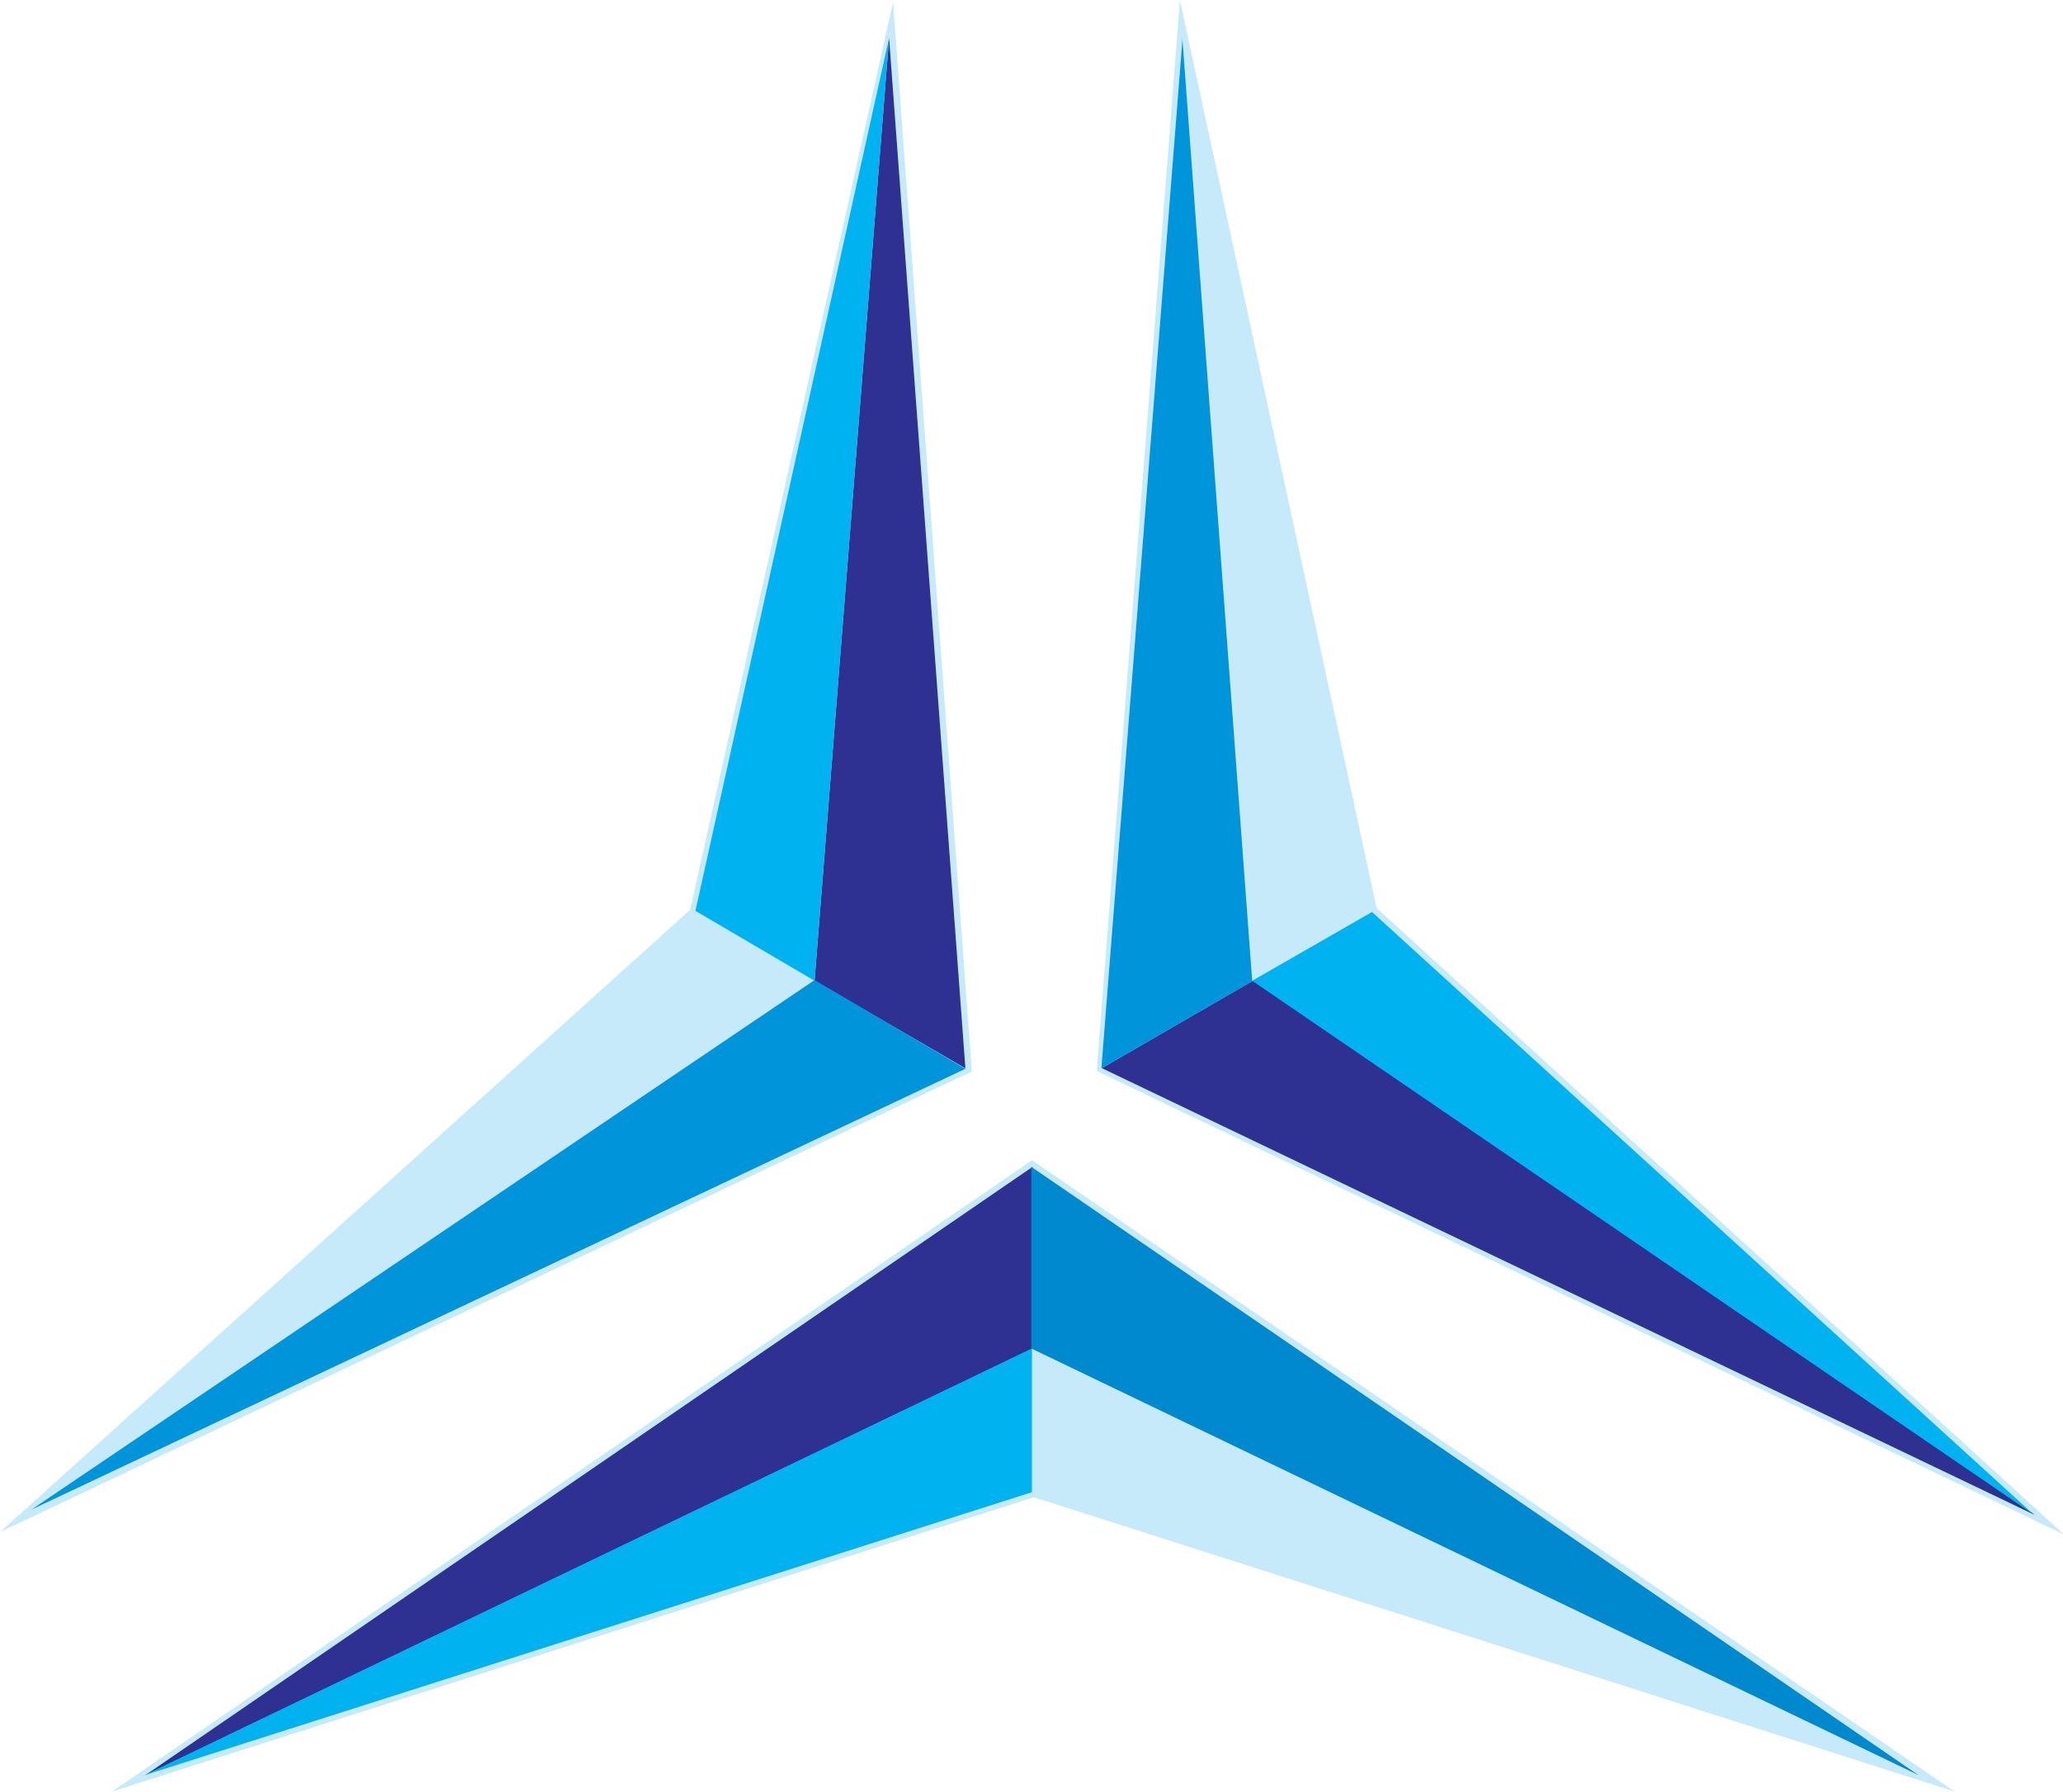
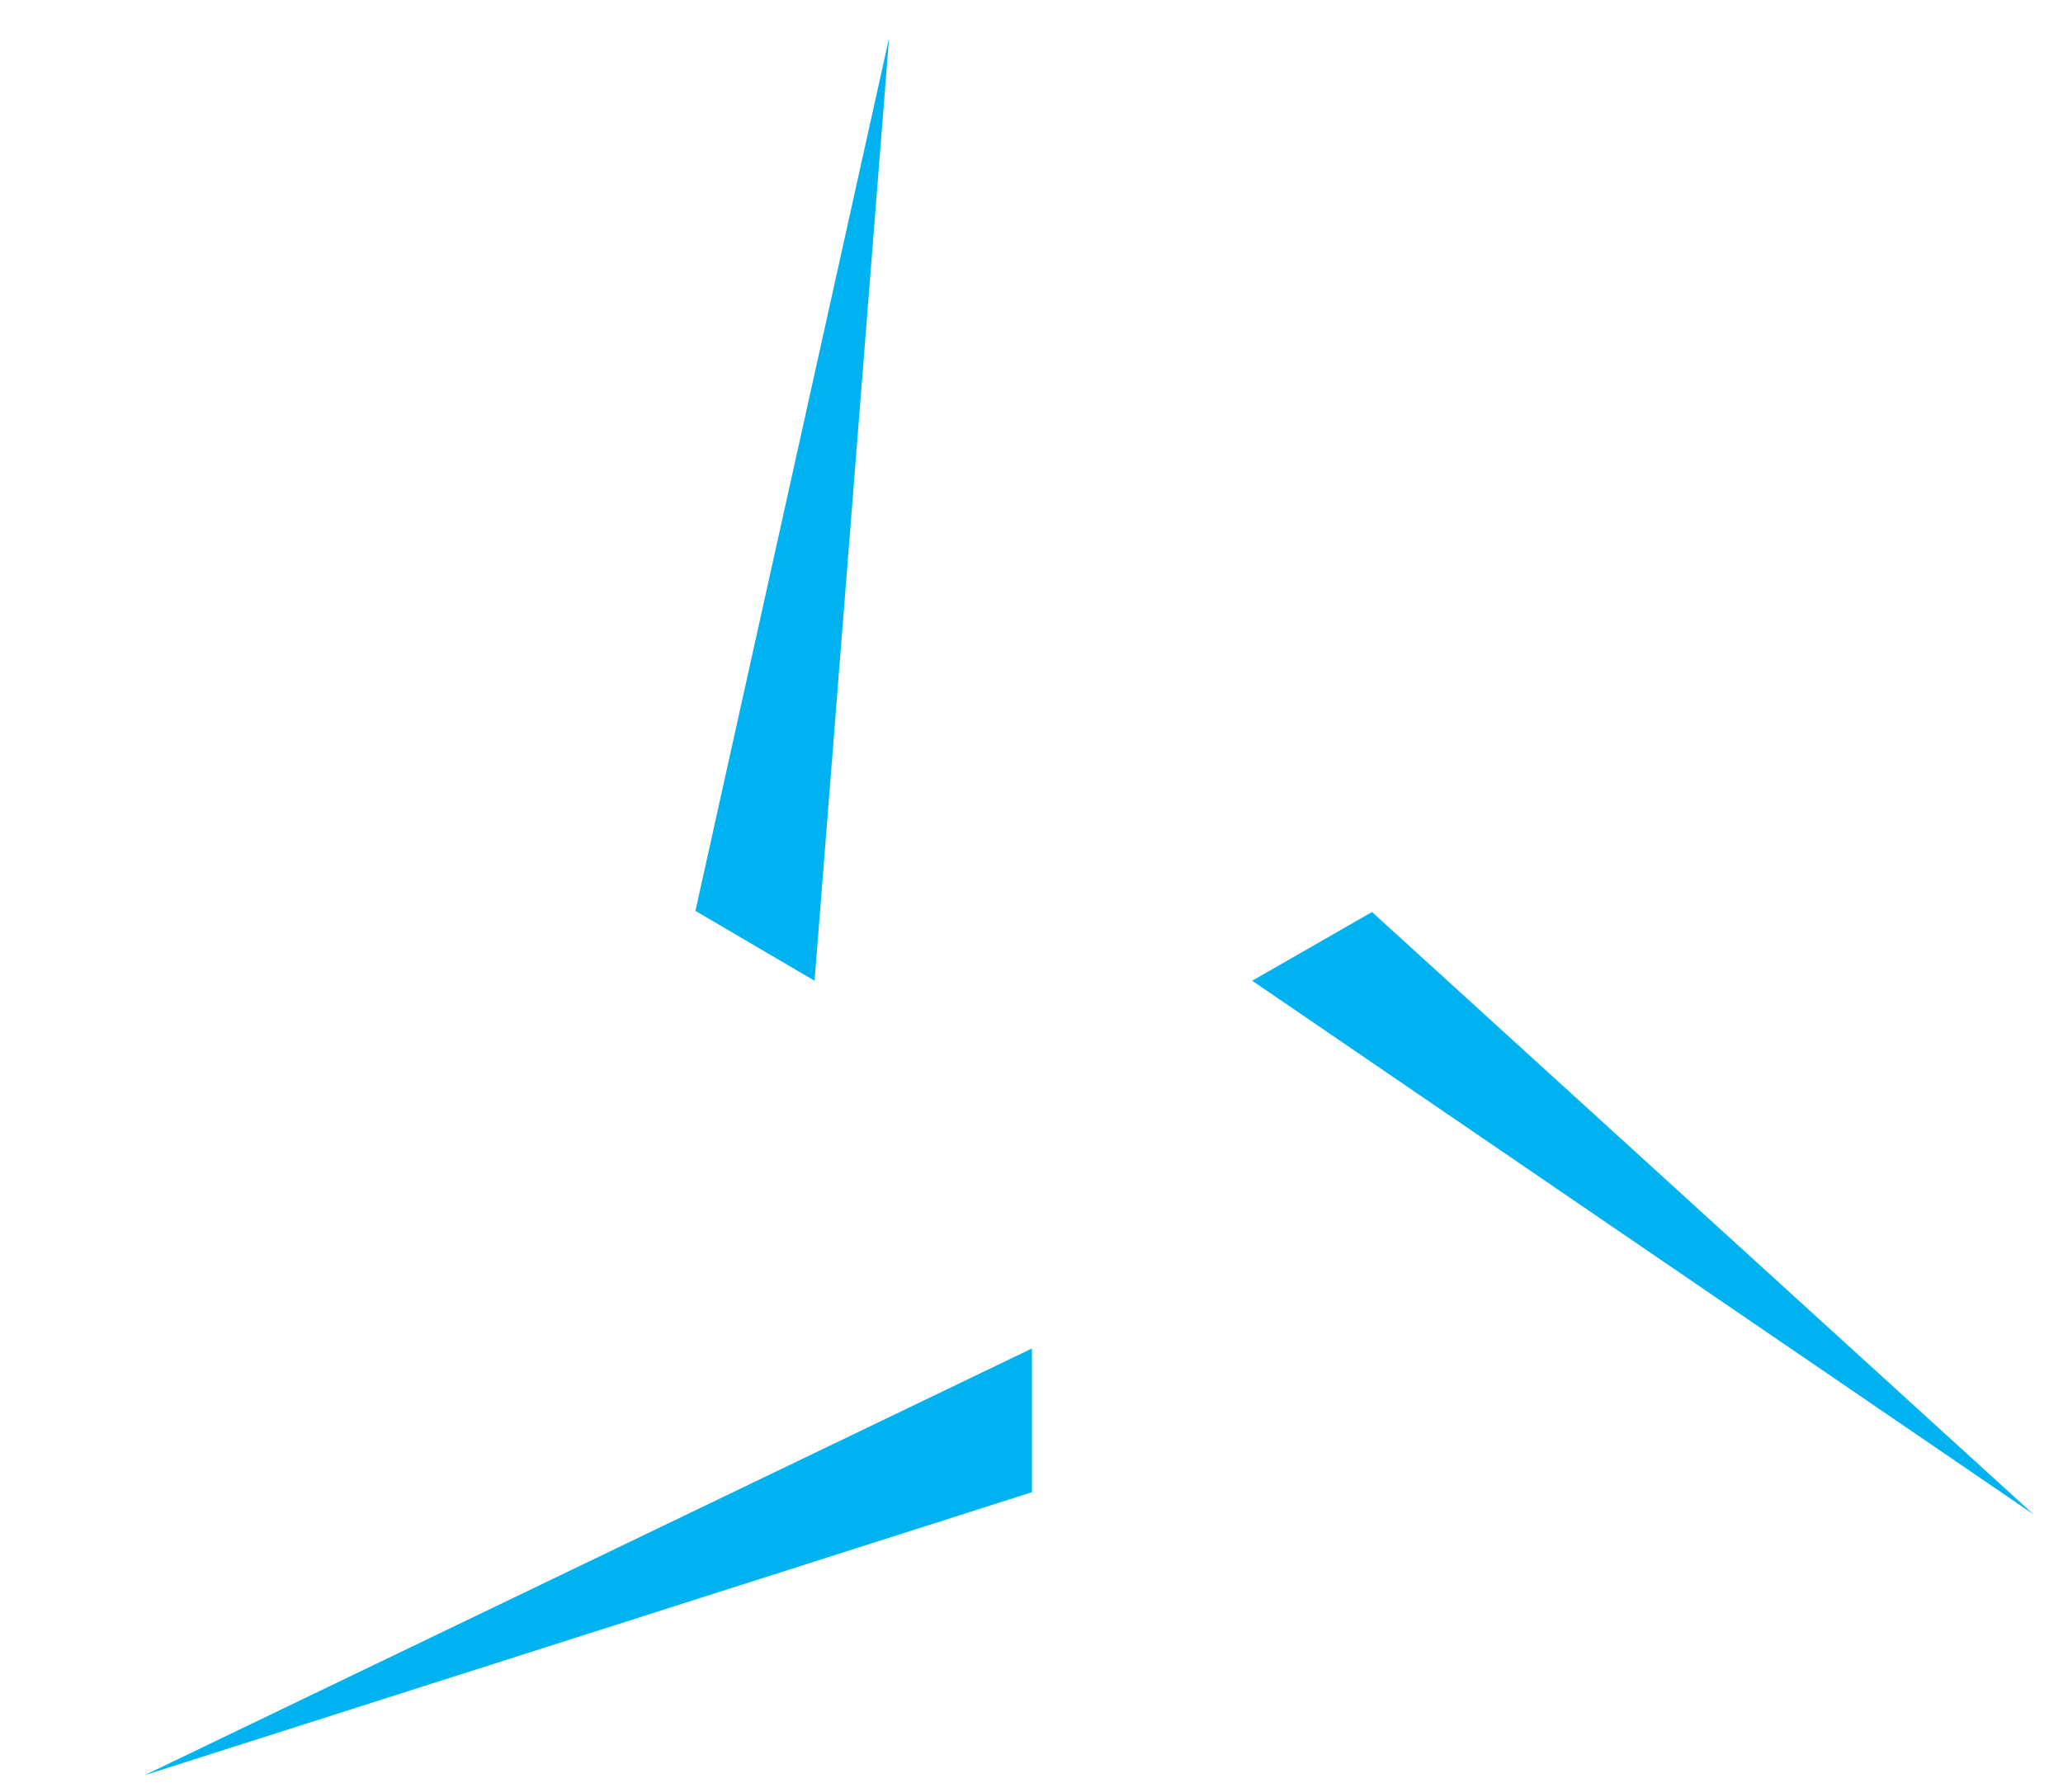
<svg xmlns="http://www.w3.org/2000/svg" viewBox="0 0 93 80.79">
  <defs>
    <style>.a{fill:#c7eafb;}.b{fill:#2e3192;}.c{fill:#00b3f0;}.d{fill:#0089cf;}.e{fill:#0095da;}</style>
  </defs>
-   <path class="a" d="M100.14,182.07l41.47-28.47,41.6,28.47L141.7,168.8Zm88-11.59-43.61-20.9,3.75-48.29,8.87,40.94Zm-52.79-69.1,3.55,48.22L95.09,170.37l31.11-28.06Z" transform="translate(-95.09 -101.29)" />
-   <path class="b" d="M101.64,181.33l40-27.43v8.19l-40,19.24Zm85.12-11.76-42-20.12,6.81-3.94,35.22,24.06ZM135.17,103l3.44,46.46-6.8-3.95L135.17,103Z" transform="translate(-95.09 -101.29)" />
  <path class="c" d="M141.61,162.09v6.48l-40,12.76,40-19.24Zm9.93-16.58,5.4-3.1,29.82,27.16-35.22-24.06Zm-19.73,0-5.37-3.15L135.17,103l-3.36,42.52Z" transform="translate(-95.09 -101.29)" />
-   <path class="d" d="M181.58,181.33l-40-19.24V153.9Z" transform="translate(-95.09 -101.29)" />
-   <path class="e" d="M148.39,103l3.15,42.53-6.8,3.93L148.4,103ZM96.5,169.36l35.31-23.88,6.8,4L96.5,169.36Z" transform="translate(-95.09 -101.29)" />
</svg>